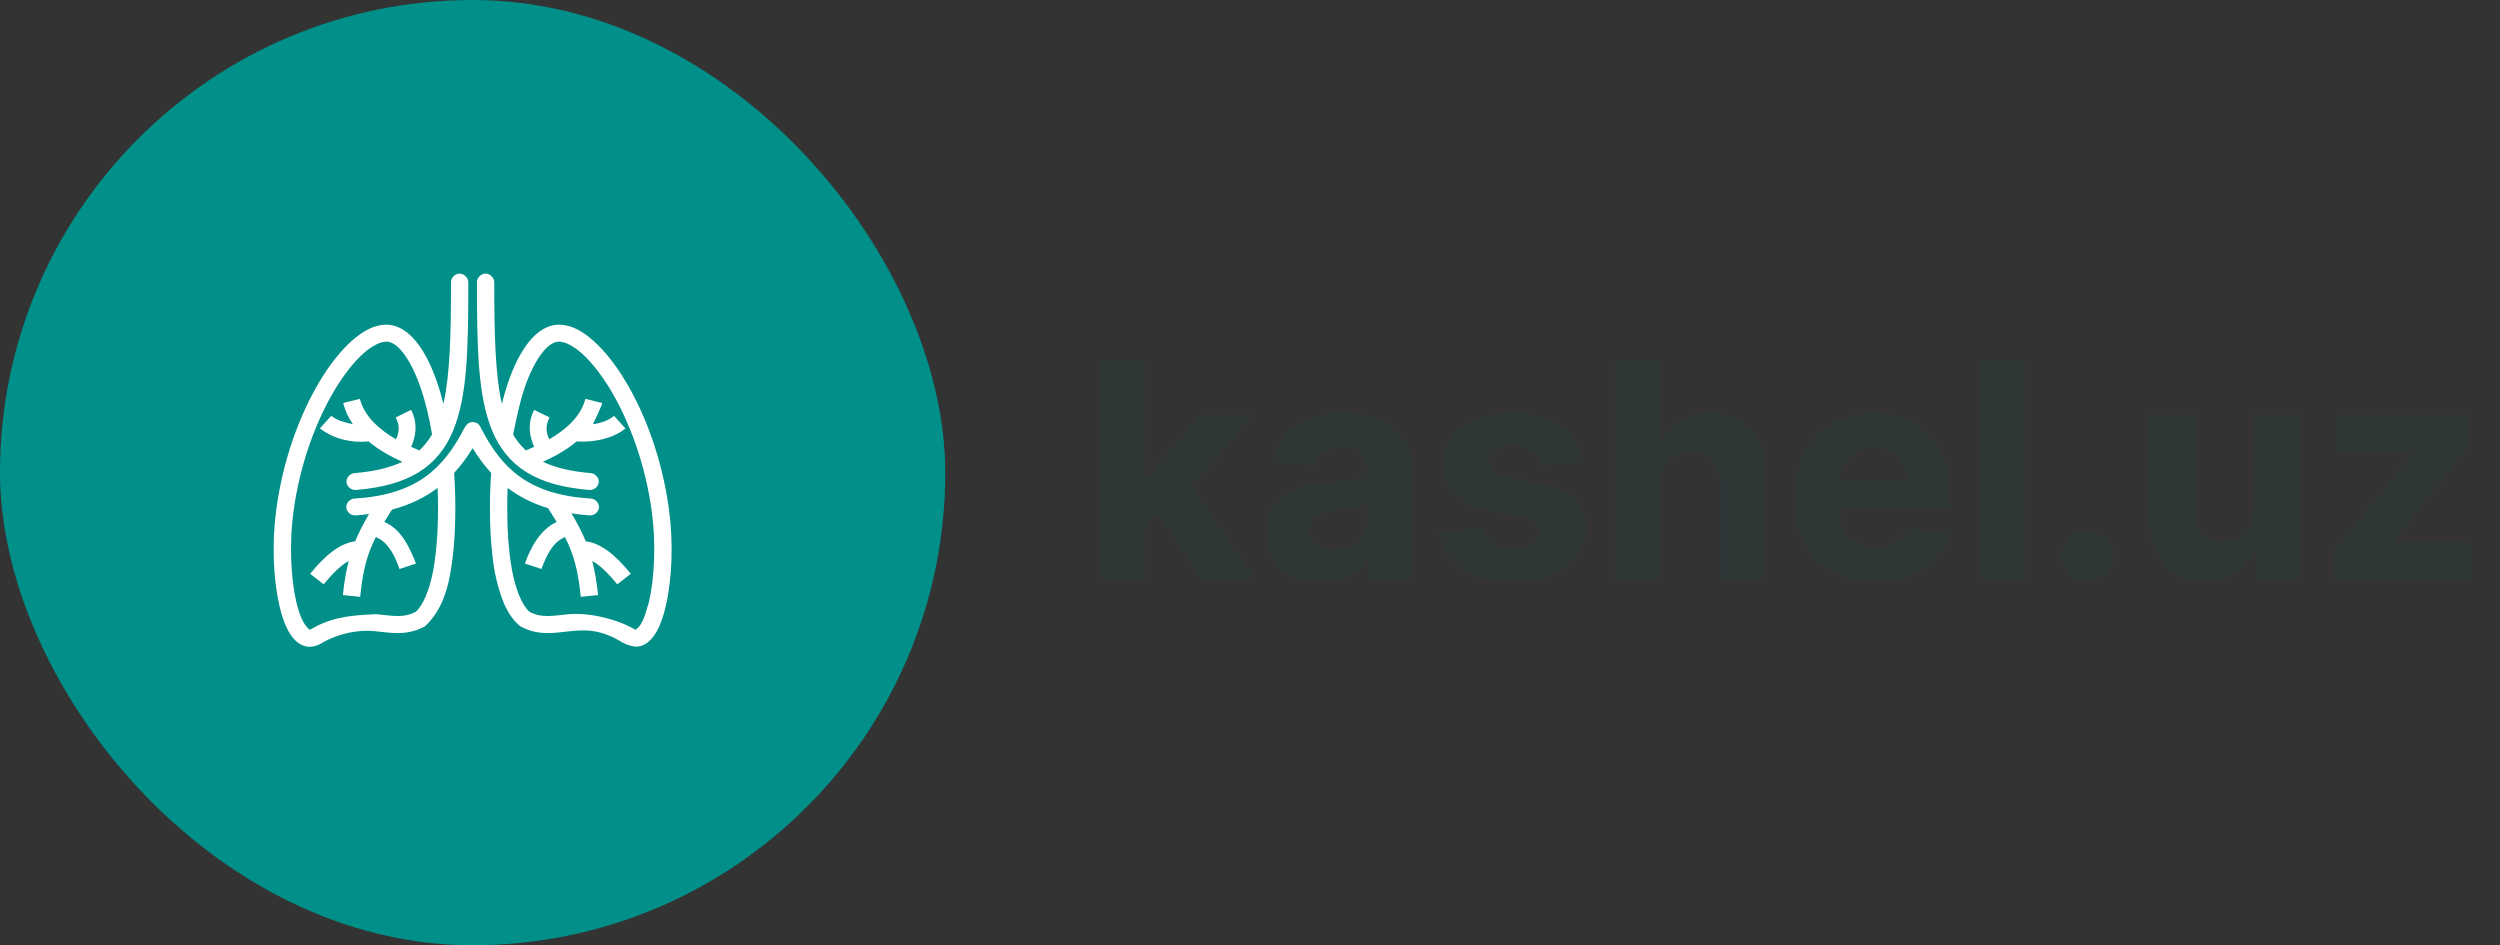
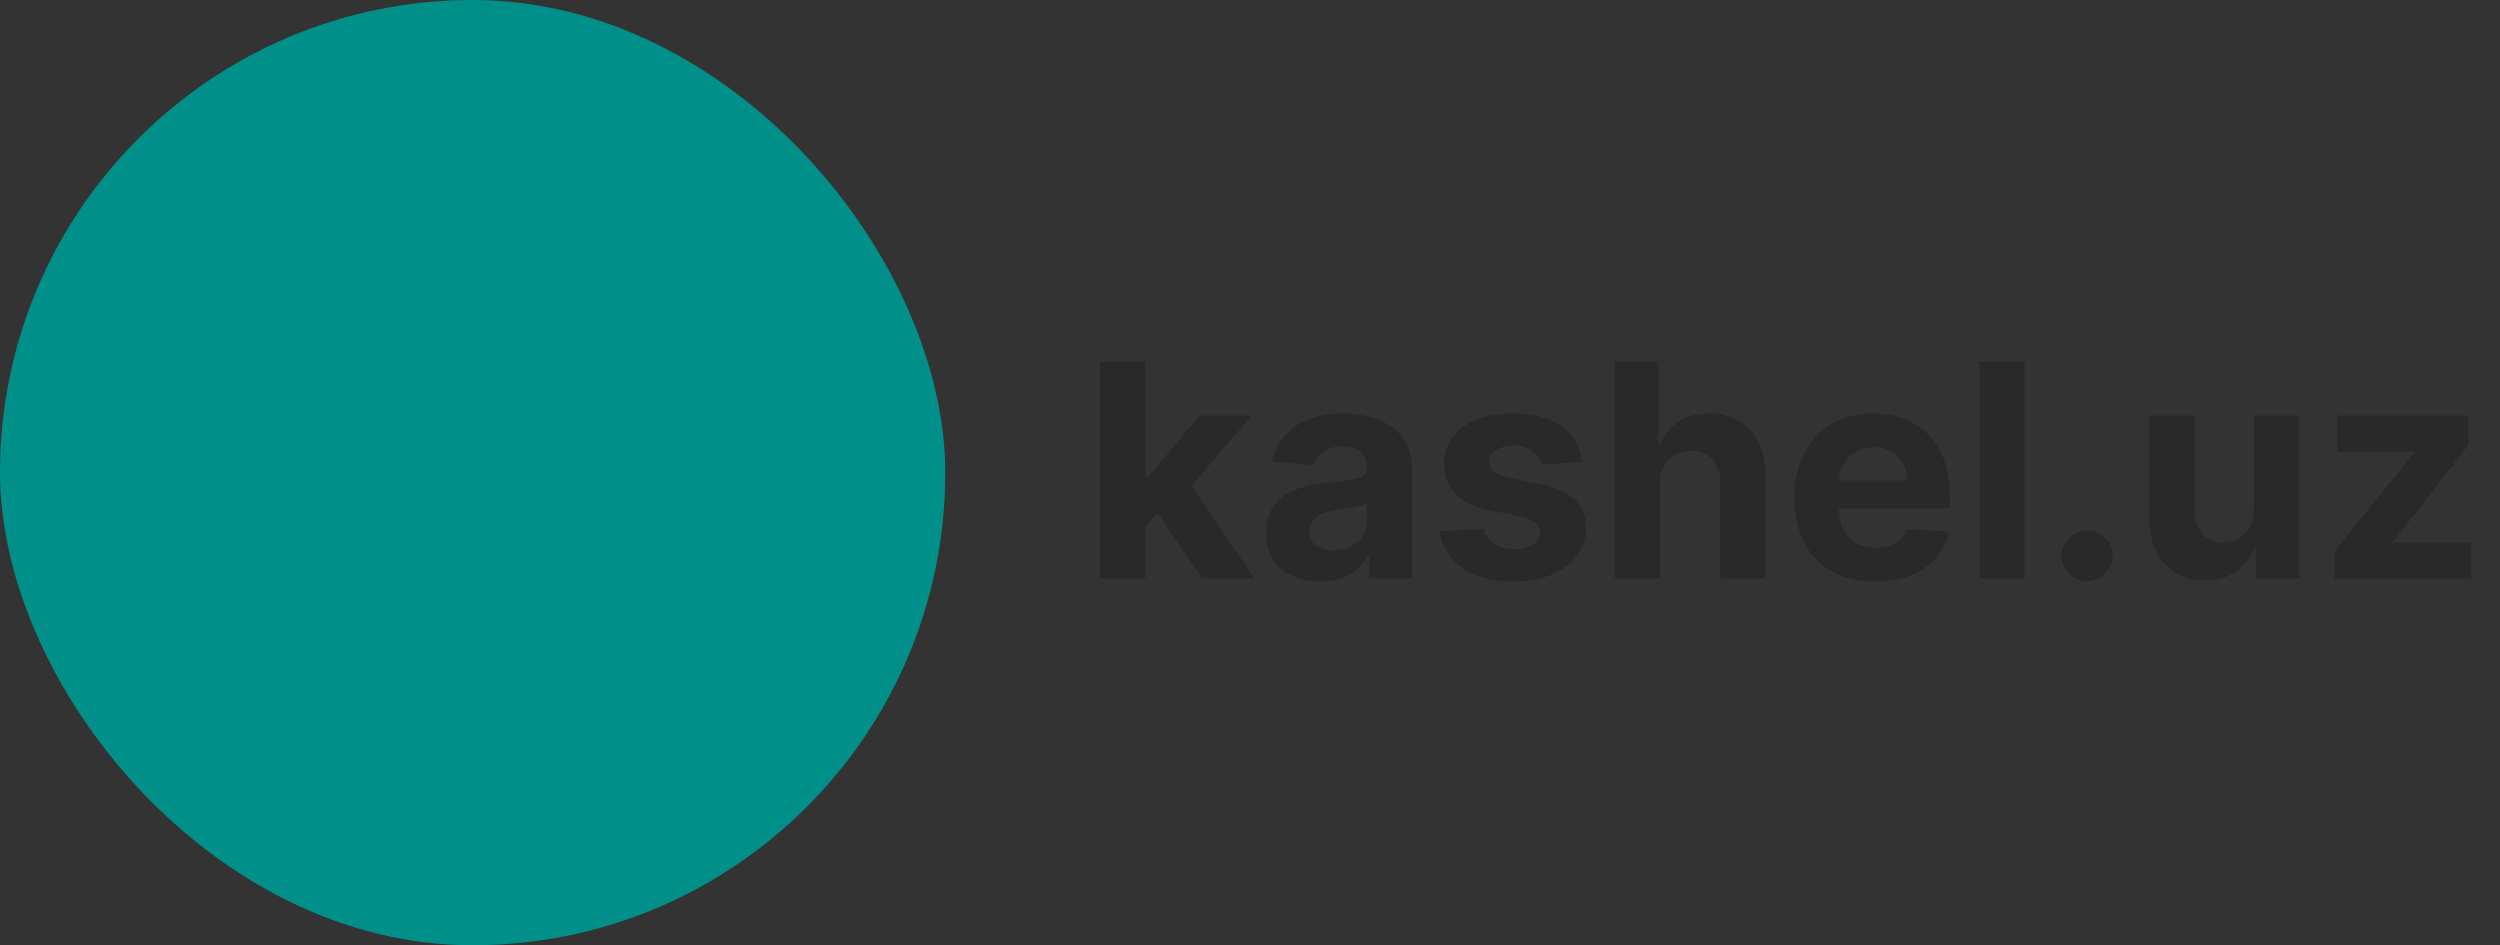
<svg xmlns="http://www.w3.org/2000/svg" width="201" height="76" viewBox="0 0 201 76" fill="none">
  <rect x="0" y="0" width="201" height="76" fill="#333333" stroke="none" />
  <rect width="76" height="76" rx="38" fill="#008F89" />
-   <path d="M36.88 22.003C36.539 22.04 36.254 22.359 36.261 22.696C36.261 26.87 36.183 30.107 35.652 32.464C35.501 31.866 35.334 31.291 35.152 30.76C34.696 29.425 34.146 28.322 33.489 27.5C32.832 26.678 32.013 26.105 31.055 26.105C30.086 26.105 29.168 26.614 28.283 27.404C27.398 28.194 26.526 29.291 25.718 30.632C24.104 33.315 22.741 36.967 22.208 41.007C21.849 43.666 21.968 46.563 22.468 48.709C22.719 49.781 23.042 50.668 23.566 51.297C23.828 51.612 24.166 51.875 24.599 51.968C25.028 52.061 25.497 51.945 25.87 51.702C27.204 50.922 28.788 50.618 30.109 50.743C31.36 50.867 32.732 51.163 34.174 50.349C35.431 49.179 35.955 47.563 36.207 46.067C36.523 44.33 36.609 42.416 36.609 40.847C36.609 39.887 36.576 38.942 36.511 38.025C37.073 37.419 37.562 36.75 38 36.033C38.438 36.749 38.927 37.419 39.489 38.025C39.424 38.942 39.391 39.887 39.391 40.847C39.391 42.416 39.478 44.33 39.793 46.067C40.179 47.861 40.691 49.429 41.826 50.349C43.268 51.163 44.64 50.867 45.891 50.743C47.139 50.62 48.35 50.593 50.119 51.702C50.544 51.89 51.01 52.045 51.401 51.968C51.834 51.875 52.172 51.612 52.434 51.297C52.958 50.668 53.281 49.781 53.532 48.709C54.032 46.563 54.151 43.666 53.792 41.007C53.258 36.967 51.896 33.314 50.282 30.632C49.474 29.291 48.602 28.194 47.717 27.404C46.832 26.614 45.913 26.105 44.945 26.105C43.987 26.105 43.168 26.678 42.511 27.5C41.854 28.322 41.304 29.426 40.848 30.76C40.666 31.291 40.499 31.866 40.348 32.464C39.817 30.108 39.739 26.87 39.739 22.696C39.747 22.309 39.359 21.961 38.967 22.003C38.625 22.04 38.34 22.359 38.348 22.696C38.348 27.987 38.41 31.864 39.587 34.669C40.175 36.071 41.076 37.196 42.358 37.982C43.64 38.767 45.263 39.211 47.325 39.388C47.703 39.454 48.105 39.155 48.141 38.781C48.177 38.406 47.839 38.039 47.456 38.035C45.86 37.898 44.618 37.589 43.651 37.129C44.523 36.736 45.504 36.216 46.369 35.489C47.754 35.591 49.334 35.244 50.282 34.445L49.368 33.433C48.931 33.814 48.295 34.022 47.673 34.104C47.881 33.643 48.282 32.894 48.412 32.4L47.064 32.069C46.698 33.507 45.46 34.565 44.162 35.318C43.926 34.819 43.809 34.296 44.184 33.561L42.945 32.953C42.343 34.134 42.624 35.194 42.945 35.925C42.714 36.031 42.494 36.126 42.282 36.213C41.885 35.85 41.542 35.435 41.26 34.945C41.512 33.653 41.796 32.313 42.173 31.196C42.596 29.959 43.101 28.975 43.608 28.341C44.115 27.707 44.559 27.468 44.945 27.468C45.366 27.468 46.04 27.754 46.782 28.416C47.523 29.078 48.321 30.072 49.075 31.324C50.583 33.828 51.903 37.339 52.412 41.188C52.748 43.673 52.623 46.482 52.172 48.41C51.908 49.175 51.785 50.145 51.096 50.636C49.584 49.746 47.392 49.251 45.749 49.379C44.419 49.511 43.543 49.707 42.575 49.188C41.989 48.69 41.448 47.396 41.162 45.822C40.87 44.215 40.782 42.365 40.782 40.847C40.782 40.299 40.791 39.763 40.814 39.228C41.73 39.92 42.796 40.471 44.064 40.858C44.32 41.26 44.551 41.619 44.76 41.965C43.377 42.601 42.613 44.133 42.205 45.31L43.531 45.747C43.929 44.708 44.39 43.617 45.423 43.18C46.116 44.545 46.471 45.795 46.694 47.984L48.085 47.846C47.977 46.782 47.822 45.902 47.618 45.108C48.163 45.399 48.8 45.968 49.629 46.983L50.716 46.131C49.42 44.543 48.293 43.68 47.096 43.521C46.792 42.779 46.41 42.056 45.944 41.273C46.392 41.342 46.856 41.401 47.347 41.433C47.73 41.498 48.135 41.185 48.16 40.804C48.184 40.423 47.823 40.062 47.434 40.08C42.461 39.755 40.337 37.649 38.663 34.403C38.52 34.085 38.325 33.94 38.011 33.934C37.646 33.946 37.492 34.155 37.337 34.413C35.664 37.655 33.534 39.756 28.566 40.08C28.177 40.062 27.816 40.423 27.84 40.804C27.865 41.185 28.27 41.498 28.653 41.433C29.006 41.41 29.344 41.369 29.675 41.327C29.224 42.088 28.853 42.797 28.556 43.521C27.359 43.68 26.232 44.543 24.936 46.131L26.023 46.983C26.852 45.968 27.489 45.399 28.034 45.108C27.83 45.902 27.675 46.782 27.567 47.846L28.958 47.984C29.181 45.798 29.527 44.544 30.219 43.18C31.284 43.608 31.818 44.875 32.12 45.747L33.447 45.31C32.909 43.952 32.236 42.516 30.892 41.966C31.079 41.655 31.287 41.329 31.512 40.975C32.964 40.588 34.171 39.995 35.185 39.228C35.208 39.763 35.218 40.299 35.218 40.847C35.218 42.366 35.13 44.215 34.837 45.822C34.551 47.397 34.01 48.691 33.424 49.188C32.457 49.708 31.58 49.511 30.251 49.38C27.847 49.47 26.524 49.701 24.903 50.636C24.272 50.152 23.979 49.042 23.827 48.41C23.377 46.482 23.252 43.674 23.588 41.188C24.096 37.34 25.417 33.828 26.925 31.324C27.679 30.072 28.476 29.078 29.218 28.416C29.96 27.754 30.634 27.468 31.055 27.468C31.441 27.468 31.885 27.707 32.392 28.341C32.899 28.976 33.403 29.959 33.826 31.196C34.195 32.273 34.505 33.544 34.739 34.935C34.444 35.416 34.076 35.882 33.718 36.213C33.506 36.126 33.285 36.031 33.055 35.926C33.376 35.195 33.657 34.134 33.055 32.954L31.816 33.561C32.191 34.296 32.073 34.819 31.837 35.318C30.54 34.565 29.302 33.507 28.935 32.07L27.588 32.4C27.751 33.04 28.026 33.6 28.37 34.104C27.741 33.972 27.056 33.791 26.631 33.433L25.718 34.445C26.886 35.322 28.26 35.62 29.631 35.489C30.496 36.216 31.476 36.736 32.348 37.13C31.382 37.589 30.139 37.899 28.544 38.035C28.16 38.039 27.823 38.407 27.859 38.781C27.895 39.155 28.297 39.454 28.675 39.388C30.737 39.212 32.36 38.767 33.642 37.982C34.924 37.197 35.825 36.072 36.413 34.669C37.589 31.865 37.652 27.987 37.652 22.696C37.661 22.309 37.273 21.961 36.88 22.004L36.88 22.003Z" fill="white" />
-   <path d="M91.739 42.733L91.747 38.378H92.276L96.469 33.409H100.636L95.003 39.989H94.142L91.739 42.733ZM88.449 46.5V29.046H92.079V46.5H88.449ZM96.631 46.5L92.778 40.798L95.199 38.233L100.884 46.5H96.631ZM106.151 46.747C105.315 46.747 104.571 46.602 103.918 46.312C103.264 46.017 102.747 45.582 102.366 45.008C101.991 44.429 101.804 43.707 101.804 42.844C101.804 42.117 101.938 41.506 102.205 41.011C102.472 40.517 102.835 40.119 103.295 39.818C103.756 39.517 104.278 39.29 104.864 39.136C105.455 38.983 106.074 38.875 106.722 38.812C107.483 38.733 108.097 38.659 108.562 38.591C109.028 38.517 109.366 38.409 109.577 38.267C109.787 38.125 109.892 37.915 109.892 37.636V37.585C109.892 37.045 109.722 36.628 109.381 36.332C109.045 36.037 108.568 35.889 107.949 35.889C107.295 35.889 106.776 36.034 106.389 36.324C106.003 36.608 105.747 36.966 105.622 37.398L102.264 37.125C102.435 36.33 102.77 35.642 103.27 35.062C103.77 34.477 104.415 34.028 105.205 33.716C106 33.398 106.92 33.239 107.966 33.239C108.693 33.239 109.389 33.324 110.054 33.494C110.724 33.665 111.318 33.929 111.835 34.287C112.358 34.645 112.77 35.105 113.071 35.668C113.372 36.224 113.523 36.892 113.523 37.67V46.5H110.08V44.685H109.977C109.767 45.094 109.486 45.455 109.134 45.767C108.781 46.074 108.358 46.315 107.864 46.492C107.369 46.662 106.798 46.747 106.151 46.747ZM107.19 44.242C107.724 44.242 108.196 44.136 108.605 43.926C109.014 43.71 109.335 43.42 109.568 43.057C109.801 42.693 109.918 42.281 109.918 41.821V40.432C109.804 40.506 109.648 40.574 109.449 40.636C109.256 40.693 109.037 40.747 108.793 40.798C108.548 40.844 108.304 40.886 108.06 40.926C107.815 40.96 107.594 40.992 107.395 41.02C106.969 41.082 106.597 41.182 106.278 41.318C105.96 41.455 105.713 41.639 105.537 41.872C105.361 42.099 105.273 42.383 105.273 42.724C105.273 43.219 105.452 43.597 105.81 43.858C106.173 44.114 106.634 44.242 107.19 44.242ZM127.232 37.142L123.908 37.347C123.851 37.062 123.729 36.807 123.541 36.58C123.354 36.347 123.107 36.162 122.8 36.026C122.499 35.883 122.138 35.812 121.717 35.812C121.155 35.812 120.68 35.932 120.294 36.17C119.908 36.403 119.714 36.716 119.714 37.108C119.714 37.42 119.839 37.685 120.089 37.901C120.339 38.117 120.768 38.29 121.376 38.42L123.746 38.898C125.018 39.159 125.967 39.58 126.592 40.159C127.217 40.739 127.53 41.5 127.53 42.443C127.53 43.301 127.277 44.054 126.771 44.702C126.271 45.349 125.584 45.855 124.709 46.219C123.839 46.577 122.837 46.756 121.7 46.756C119.967 46.756 118.587 46.395 117.558 45.673C116.536 44.946 115.936 43.957 115.76 42.707L119.331 42.52C119.439 43.048 119.7 43.452 120.115 43.73C120.53 44.003 121.061 44.139 121.709 44.139C122.345 44.139 122.857 44.017 123.243 43.773C123.635 43.523 123.834 43.202 123.839 42.81C123.834 42.48 123.695 42.21 123.422 42C123.149 41.784 122.729 41.619 122.161 41.506L119.893 41.054C118.615 40.798 117.663 40.355 117.038 39.724C116.419 39.094 116.109 38.29 116.109 37.312C116.109 36.472 116.337 35.747 116.791 35.139C117.251 34.531 117.896 34.062 118.726 33.733C119.561 33.403 120.538 33.239 121.658 33.239C123.311 33.239 124.612 33.588 125.561 34.287C126.516 34.986 127.072 35.938 127.232 37.142ZM133.447 38.932V46.5H129.816V29.046H133.344V35.719H133.498C133.793 34.946 134.271 34.341 134.93 33.903C135.589 33.46 136.415 33.239 137.41 33.239C138.319 33.239 139.112 33.438 139.788 33.835C140.469 34.227 140.998 34.793 141.373 35.531C141.754 36.264 141.941 37.142 141.935 38.165V46.5H138.305V38.812C138.31 38.006 138.106 37.378 137.691 36.929C137.282 36.48 136.708 36.256 135.969 36.256C135.475 36.256 135.038 36.361 134.657 36.571C134.282 36.781 133.987 37.088 133.771 37.492C133.56 37.889 133.452 38.369 133.447 38.932ZM150.759 46.756C149.412 46.756 148.253 46.483 147.281 45.938C146.315 45.386 145.571 44.608 145.048 43.602C144.526 42.591 144.264 41.395 144.264 40.014C144.264 38.668 144.526 37.486 145.048 36.469C145.571 35.452 146.307 34.659 147.256 34.091C148.21 33.523 149.33 33.239 150.614 33.239C151.477 33.239 152.281 33.378 153.026 33.656C153.776 33.929 154.429 34.341 154.986 34.892C155.548 35.443 155.986 36.136 156.298 36.972C156.611 37.801 156.767 38.773 156.767 39.886V40.883H145.713V38.633H153.349C153.349 38.111 153.236 37.648 153.009 37.244C152.781 36.841 152.466 36.526 152.062 36.298C151.665 36.065 151.202 35.949 150.673 35.949C150.122 35.949 149.634 36.077 149.207 36.332C148.787 36.582 148.457 36.92 148.219 37.347C147.98 37.767 147.858 38.236 147.852 38.753V40.892C147.852 41.54 147.972 42.099 148.21 42.571C148.455 43.043 148.798 43.406 149.241 43.662C149.685 43.918 150.21 44.045 150.818 44.045C151.222 44.045 151.591 43.989 151.926 43.875C152.261 43.761 152.548 43.591 152.787 43.364C153.026 43.136 153.207 42.858 153.332 42.528L156.69 42.75C156.52 43.557 156.17 44.261 155.642 44.864C155.119 45.46 154.443 45.926 153.614 46.261C152.79 46.591 151.838 46.756 150.759 46.756ZM162.767 29.046V46.5H159.136V29.046H162.767ZM167.798 46.722C167.235 46.722 166.752 46.523 166.349 46.125C165.951 45.722 165.752 45.239 165.752 44.676C165.752 44.119 165.951 43.642 166.349 43.244C166.752 42.847 167.235 42.648 167.798 42.648C168.343 42.648 168.82 42.847 169.229 43.244C169.638 43.642 169.843 44.119 169.843 44.676C169.843 45.051 169.746 45.395 169.553 45.707C169.366 46.014 169.119 46.261 168.812 46.449C168.505 46.631 168.167 46.722 167.798 46.722ZM181.219 40.926V33.409H184.849V46.5H181.364V44.122H181.227C180.932 44.889 180.44 45.506 179.753 45.972C179.071 46.438 178.239 46.67 177.256 46.67C176.381 46.67 175.611 46.472 174.946 46.074C174.281 45.676 173.761 45.111 173.386 44.378C173.017 43.645 172.83 42.767 172.824 41.744V33.409H176.455V41.097C176.46 41.869 176.668 42.48 177.077 42.929C177.486 43.378 178.034 43.602 178.722 43.602C179.159 43.602 179.568 43.503 179.949 43.304C180.33 43.099 180.636 42.798 180.869 42.401C181.108 42.003 181.224 41.511 181.219 40.926ZM187.685 46.5V44.335L194.094 36.401V36.307H187.907V33.409H198.467V35.77L192.45 43.508V43.602H198.688V46.5H187.685Z" fill="#394344" />
  <path d="M91.739 42.733L91.747 38.378H92.276L96.469 33.409H100.636L95.003 39.989H94.142L91.739 42.733ZM88.449 46.5V29.046H92.079V46.5H88.449ZM96.631 46.5L92.778 40.798L95.199 38.233L100.884 46.5H96.631ZM106.151 46.747C105.315 46.747 104.571 46.602 103.918 46.312C103.264 46.017 102.747 45.582 102.366 45.008C101.991 44.429 101.804 43.707 101.804 42.844C101.804 42.117 101.938 41.506 102.205 41.011C102.472 40.517 102.835 40.119 103.295 39.818C103.756 39.517 104.278 39.29 104.864 39.136C105.455 38.983 106.074 38.875 106.722 38.812C107.483 38.733 108.097 38.659 108.562 38.591C109.028 38.517 109.366 38.409 109.577 38.267C109.787 38.125 109.892 37.915 109.892 37.636V37.585C109.892 37.045 109.722 36.628 109.381 36.332C109.045 36.037 108.568 35.889 107.949 35.889C107.295 35.889 106.776 36.034 106.389 36.324C106.003 36.608 105.747 36.966 105.622 37.398L102.264 37.125C102.435 36.33 102.77 35.642 103.27 35.062C103.77 34.477 104.415 34.028 105.205 33.716C106 33.398 106.92 33.239 107.966 33.239C108.693 33.239 109.389 33.324 110.054 33.494C110.724 33.665 111.318 33.929 111.835 34.287C112.358 34.645 112.77 35.105 113.071 35.668C113.372 36.224 113.523 36.892 113.523 37.67V46.5H110.08V44.685H109.977C109.767 45.094 109.486 45.455 109.134 45.767C108.781 46.074 108.358 46.315 107.864 46.492C107.369 46.662 106.798 46.747 106.151 46.747ZM107.19 44.242C107.724 44.242 108.196 44.136 108.605 43.926C109.014 43.71 109.335 43.42 109.568 43.057C109.801 42.693 109.918 42.281 109.918 41.821V40.432C109.804 40.506 109.648 40.574 109.449 40.636C109.256 40.693 109.037 40.747 108.793 40.798C108.548 40.844 108.304 40.886 108.06 40.926C107.815 40.96 107.594 40.992 107.395 41.02C106.969 41.082 106.597 41.182 106.278 41.318C105.96 41.455 105.713 41.639 105.537 41.872C105.361 42.099 105.273 42.383 105.273 42.724C105.273 43.219 105.452 43.597 105.81 43.858C106.173 44.114 106.634 44.242 107.19 44.242ZM127.232 37.142L123.908 37.347C123.851 37.062 123.729 36.807 123.541 36.58C123.354 36.347 123.107 36.162 122.8 36.026C122.499 35.883 122.138 35.812 121.717 35.812C121.155 35.812 120.68 35.932 120.294 36.17C119.908 36.403 119.714 36.716 119.714 37.108C119.714 37.42 119.839 37.685 120.089 37.901C120.339 38.117 120.768 38.29 121.376 38.42L123.746 38.898C125.018 39.159 125.967 39.58 126.592 40.159C127.217 40.739 127.53 41.5 127.53 42.443C127.53 43.301 127.277 44.054 126.771 44.702C126.271 45.349 125.584 45.855 124.709 46.219C123.839 46.577 122.837 46.756 121.7 46.756C119.967 46.756 118.587 46.395 117.558 45.673C116.536 44.946 115.936 43.957 115.76 42.707L119.331 42.52C119.439 43.048 119.7 43.452 120.115 43.73C120.53 44.003 121.061 44.139 121.709 44.139C122.345 44.139 122.857 44.017 123.243 43.773C123.635 43.523 123.834 43.202 123.839 42.81C123.834 42.48 123.695 42.21 123.422 42C123.149 41.784 122.729 41.619 122.161 41.506L119.893 41.054C118.615 40.798 117.663 40.355 117.038 39.724C116.419 39.094 116.109 38.29 116.109 37.312C116.109 36.472 116.337 35.747 116.791 35.139C117.251 34.531 117.896 34.062 118.726 33.733C119.561 33.403 120.538 33.239 121.658 33.239C123.311 33.239 124.612 33.588 125.561 34.287C126.516 34.986 127.072 35.938 127.232 37.142ZM133.447 38.932V46.5H129.816V29.046H133.344V35.719H133.498C133.793 34.946 134.271 34.341 134.93 33.903C135.589 33.46 136.415 33.239 137.41 33.239C138.319 33.239 139.112 33.438 139.788 33.835C140.469 34.227 140.998 34.793 141.373 35.531C141.754 36.264 141.941 37.142 141.935 38.165V46.5H138.305V38.812C138.31 38.006 138.106 37.378 137.691 36.929C137.282 36.48 136.708 36.256 135.969 36.256C135.475 36.256 135.038 36.361 134.657 36.571C134.282 36.781 133.987 37.088 133.771 37.492C133.56 37.889 133.452 38.369 133.447 38.932ZM150.759 46.756C149.412 46.756 148.253 46.483 147.281 45.938C146.315 45.386 145.571 44.608 145.048 43.602C144.526 42.591 144.264 41.395 144.264 40.014C144.264 38.668 144.526 37.486 145.048 36.469C145.571 35.452 146.307 34.659 147.256 34.091C148.21 33.523 149.33 33.239 150.614 33.239C151.477 33.239 152.281 33.378 153.026 33.656C153.776 33.929 154.429 34.341 154.986 34.892C155.548 35.443 155.986 36.136 156.298 36.972C156.611 37.801 156.767 38.773 156.767 39.886V40.883H145.713V38.633H153.349C153.349 38.111 153.236 37.648 153.009 37.244C152.781 36.841 152.466 36.526 152.062 36.298C151.665 36.065 151.202 35.949 150.673 35.949C150.122 35.949 149.634 36.077 149.207 36.332C148.787 36.582 148.457 36.92 148.219 37.347C147.98 37.767 147.858 38.236 147.852 38.753V40.892C147.852 41.54 147.972 42.099 148.21 42.571C148.455 43.043 148.798 43.406 149.241 43.662C149.685 43.918 150.21 44.045 150.818 44.045C151.222 44.045 151.591 43.989 151.926 43.875C152.261 43.761 152.548 43.591 152.787 43.364C153.026 43.136 153.207 42.858 153.332 42.528L156.69 42.75C156.52 43.557 156.17 44.261 155.642 44.864C155.119 45.46 154.443 45.926 153.614 46.261C152.79 46.591 151.838 46.756 150.759 46.756ZM162.767 29.046V46.5H159.136V29.046H162.767ZM167.798 46.722C167.235 46.722 166.752 46.523 166.349 46.125C165.951 45.722 165.752 45.239 165.752 44.676C165.752 44.119 165.951 43.642 166.349 43.244C166.752 42.847 167.235 42.648 167.798 42.648C168.343 42.648 168.82 42.847 169.229 43.244C169.638 43.642 169.843 44.119 169.843 44.676C169.843 45.051 169.746 45.395 169.553 45.707C169.366 46.014 169.119 46.261 168.812 46.449C168.505 46.631 168.167 46.722 167.798 46.722ZM181.219 40.926V33.409H184.849V46.5H181.364V44.122H181.227C180.932 44.889 180.44 45.506 179.753 45.972C179.071 46.438 178.239 46.67 177.256 46.67C176.381 46.67 175.611 46.472 174.946 46.074C174.281 45.676 173.761 45.111 173.386 44.378C173.017 43.645 172.83 42.767 172.824 41.744V33.409H176.455V41.097C176.46 41.869 176.668 42.48 177.077 42.929C177.486 43.378 178.034 43.602 178.722 43.602C179.159 43.602 179.568 43.503 179.949 43.304C180.33 43.099 180.636 42.798 180.869 42.401C181.108 42.003 181.224 41.511 181.219 40.926ZM187.685 46.5V44.335L194.094 36.401V36.307H187.907V33.409H198.467V35.77L192.45 43.508V43.602H198.688V46.5H187.685Z" fill="black" fill-opacity="0.2" />
  <a href="https://ambro.kashel.uz/">
    <rect fill="black" fill-opacity="0" y="0.977" width="113.026" height="29.046" />
  </a>
</svg>